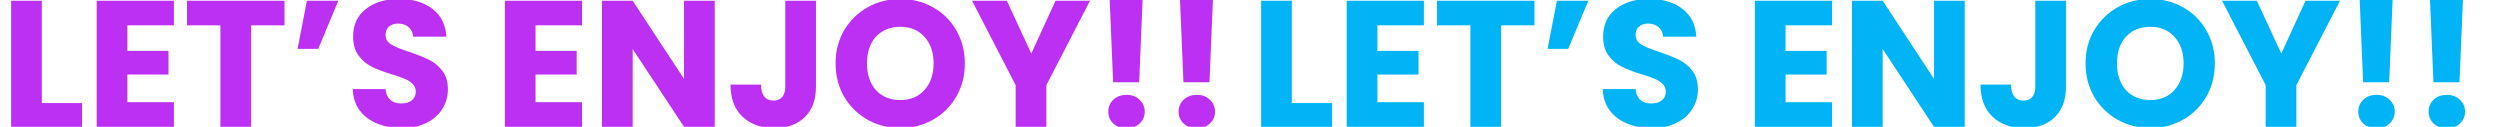
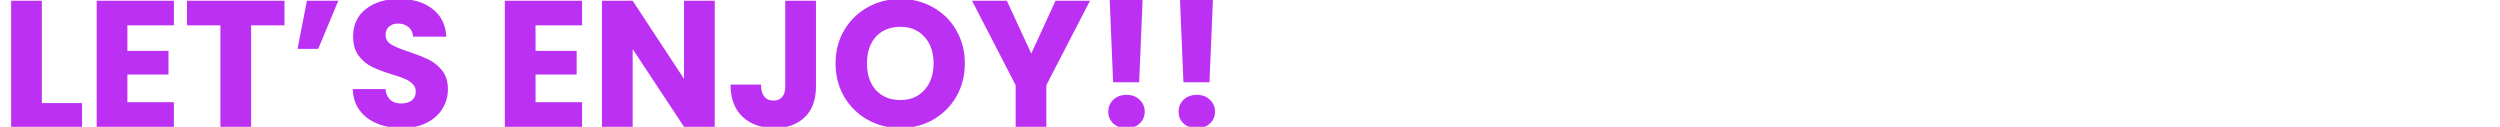
<svg xmlns="http://www.w3.org/2000/svg" width="2228" height="113" viewBox="0 0 2228 113" fill="none">
  <g clip-path="url(#clip0_298_1959)">
    <path d="M37.28 91.88H73.12V113H9.92V0.68H37.28V91.88ZM113.53 22.6V45.32H150.17V66.44H113.53V91.08H154.97V113H86.17V0.68H154.97V22.6H113.53ZM253.533 0.68V22.6H223.773V113H196.413V22.6H166.653V0.68H253.533ZM273.504 0.68H301.504L283.584 43.56H265.184L273.504 0.68ZM358.216 114.12C350.003 114.12 342.643 112.787 336.136 110.12C329.63 107.453 324.403 103.507 320.456 98.28C316.616 93.053 314.59 86.76 314.376 79.4H343.496C343.923 83.56 345.363 86.76 347.816 89C350.27 91.133 353.47 92.2 357.416 92.2C361.47 92.2 364.67 91.293 367.016 89.48C369.363 87.56 370.536 84.947 370.536 81.64C370.536 78.867 369.576 76.573 367.656 74.76C365.843 72.947 363.55 71.453 360.776 70.28C358.11 69.107 354.27 67.773 349.256 66.28C342.003 64.04 336.083 61.8 331.496 59.56C326.91 57.32 322.963 54.013 319.656 49.64C316.35 45.267 314.696 39.56 314.696 32.52C314.696 22.067 318.483 13.907 326.056 8.04C333.63 2.067 343.496 -0.92 355.656 -0.92C368.03 -0.92 378.003 2.067 385.576 8.04C393.15 13.907 397.203 22.12 397.736 32.68H368.136C367.923 29.053 366.59 26.227 364.136 24.2C361.683 22.067 358.536 21 354.696 21C351.39 21 348.723 21.907 346.696 23.72C344.67 25.427 343.656 27.933 343.656 31.24C343.656 34.867 345.363 37.693 348.776 39.72C352.19 41.747 357.523 43.933 364.776 46.28C372.03 48.733 377.896 51.08 382.376 53.32C386.963 55.56 390.91 58.813 394.216 63.08C397.523 67.347 399.176 72.84 399.176 79.56C399.176 85.96 397.523 91.773 394.216 97C391.016 102.227 386.323 106.387 380.136 109.48C373.95 112.573 366.643 114.12 358.216 114.12ZM477.28 22.6V45.32H513.92V66.44H477.28V91.08H518.72V113H449.92V0.68H518.72V22.6H477.28ZM636.963 113H609.603L563.843 43.72V113H536.483V0.68H563.843L609.603 70.28V0.68H636.963V113ZM727.195 0.68V77.16C727.195 89 723.835 98.12 717.115 104.52C710.502 110.92 701.542 114.12 690.235 114.12C678.395 114.12 668.902 110.76 661.755 104.04C654.608 97.32 651.035 87.773 651.035 75.4H678.235C678.235 80.093 679.195 83.667 681.115 86.12C683.035 88.467 685.808 89.64 689.435 89.64C692.742 89.64 695.302 88.573 697.115 86.44C698.928 84.307 699.835 81.213 699.835 77.16V0.68H727.195ZM802.415 114.12C791.855 114.12 782.148 111.667 773.295 106.76C764.548 101.853 757.562 95.027 752.335 86.28C747.215 77.427 744.655 67.507 744.655 56.52C744.655 45.533 747.215 35.667 752.335 26.92C757.562 18.173 764.548 11.347 773.295 6.44C782.148 1.533 791.855 -0.92 802.415 -0.92C812.975 -0.92 822.628 1.533 831.375 6.44C840.228 11.347 847.162 18.173 852.175 26.92C857.295 35.667 859.855 45.533 859.855 56.52C859.855 67.507 857.295 77.427 852.175 86.28C847.055 95.027 840.122 101.853 831.375 106.76C822.628 111.667 812.975 114.12 802.415 114.12ZM802.415 89.16C811.375 89.16 818.522 86.173 823.855 80.2C829.295 74.227 832.015 66.333 832.015 56.52C832.015 46.6 829.295 38.707 823.855 32.84C818.522 26.867 811.375 23.88 802.415 23.88C793.348 23.88 786.095 26.813 780.655 32.68C775.322 38.547 772.655 46.493 772.655 56.52C772.655 66.44 775.322 74.387 780.655 80.36C786.095 86.227 793.348 89.16 802.415 89.16ZM971.396 0.68L932.516 75.88V113H905.156V75.88L866.276 0.68H897.316L919.076 47.72L940.676 0.68H971.396ZM1018.42 -3.32L1015.22 73.32H992.02L988.82 -3.32H1018.42ZM1004.02 114.28C999.22 114.28 995.273 112.893 992.18 110.12C989.193 107.24 987.7 103.72 987.7 99.56C987.7 95.293 989.193 91.72 992.18 88.84C995.273 85.96 999.22 84.52 1004.02 84.52C1008.71 84.52 1012.55 85.96 1015.54 88.84C1018.63 91.72 1020.18 95.293 1020.18 99.56C1020.18 103.72 1018.63 107.24 1015.54 110.12C1012.55 112.893 1008.71 114.28 1004.02 114.28ZM1081.08 -3.32L1077.88 73.32H1054.68L1051.48 -3.32H1081.08ZM1066.68 114.28C1061.88 114.28 1057.93 112.893 1054.84 110.12C1051.85 107.24 1050.36 103.72 1050.36 99.56C1050.36 95.293 1051.85 91.72 1054.84 88.84C1057.93 85.96 1061.88 84.52 1066.68 84.52C1071.37 84.52 1075.21 85.96 1078.2 88.84C1081.29 91.72 1082.84 95.293 1082.84 99.56C1082.84 103.72 1081.29 107.24 1078.2 110.12C1075.21 112.893 1071.37 114.28 1066.68 114.28Z" fill="#BC30F4" />
-     <path d="M1151.28 91.88H1187.12V113H1123.92V0.68H1151.28V91.88ZM1227.53 22.6V45.32H1264.17V66.44H1227.53V91.08H1268.97V113H1200.17V0.68H1268.97V22.6H1227.53ZM1367.53 0.68V22.6H1337.77V113H1310.41V22.6H1280.65V0.68H1367.53ZM1387.5 0.68H1415.5L1397.58 43.56H1379.18L1387.5 0.68ZM1472.22 114.12C1464 114.12 1456.64 112.787 1450.14 110.12C1443.63 107.453 1438.4 103.507 1434.46 98.28C1430.62 93.053 1428.59 86.76 1428.38 79.4H1457.5C1457.92 83.56 1459.36 86.76 1461.82 89C1464.27 91.133 1467.47 92.2 1471.42 92.2C1475.47 92.2 1478.67 91.293 1481.02 89.48C1483.36 87.56 1484.54 84.947 1484.54 81.64C1484.54 78.867 1483.58 76.573 1481.66 74.76C1479.84 72.947 1477.55 71.453 1474.78 70.28C1472.11 69.107 1468.27 67.773 1463.26 66.28C1456 64.04 1450.08 61.8 1445.5 59.56C1440.91 57.32 1436.96 54.013 1433.66 49.64C1430.35 45.267 1428.7 39.56 1428.7 32.52C1428.7 22.067 1432.48 13.907 1440.06 8.04C1447.63 2.067 1457.5 -0.92 1469.66 -0.92C1482.03 -0.92 1492 2.067 1499.58 8.04C1507.15 13.907 1511.2 22.12 1511.74 32.68H1482.14C1481.92 29.053 1480.59 26.227 1478.14 24.2C1475.68 22.067 1472.54 21 1468.7 21C1465.39 21 1462.72 21.907 1460.7 23.72C1458.67 25.427 1457.66 27.933 1457.66 31.24C1457.66 34.867 1459.36 37.693 1462.78 39.72C1466.19 41.747 1471.52 43.933 1478.78 46.28C1486.03 48.733 1491.9 51.08 1496.38 53.32C1500.96 55.56 1504.91 58.813 1508.22 63.08C1511.52 67.347 1513.18 72.84 1513.18 79.56C1513.18 85.96 1511.52 91.773 1508.22 97C1505.02 102.227 1500.32 106.387 1494.14 109.48C1487.95 112.573 1480.64 114.12 1472.22 114.12ZM1591.28 22.6V45.32H1627.92V66.44H1591.28V91.08H1632.72V113H1563.92V0.68H1632.72V22.6H1591.28ZM1750.96 113H1723.6L1677.84 43.72V113H1650.48V0.68H1677.84L1723.6 70.28V0.68H1750.96V113ZM1841.2 0.68V77.16C1841.2 89 1837.84 98.12 1831.12 104.52C1824.5 110.92 1815.54 114.12 1804.24 114.12C1792.4 114.12 1782.9 110.76 1775.76 104.04C1768.61 97.32 1765.04 87.773 1765.04 75.4H1792.24C1792.24 80.093 1793.2 83.667 1795.12 86.12C1797.04 88.467 1799.81 89.64 1803.44 89.64C1806.74 89.64 1809.3 88.573 1811.12 86.44C1812.93 84.307 1813.84 81.213 1813.84 77.16V0.68H1841.2ZM1916.42 114.12C1905.86 114.12 1896.15 111.667 1887.3 106.76C1878.55 101.853 1871.56 95.027 1866.34 86.28C1861.21 77.427 1858.65 67.507 1858.65 56.52C1858.65 45.533 1861.21 35.667 1866.34 26.92C1871.56 18.173 1878.55 11.347 1887.3 6.44C1896.15 1.533 1905.86 -0.92 1916.42 -0.92C1926.98 -0.92 1936.63 1.533 1945.38 6.44C1954.23 11.347 1961.16 18.173 1966.18 26.92C1971.3 35.667 1973.86 45.533 1973.86 56.52C1973.86 67.507 1971.3 77.427 1966.18 86.28C1961.06 95.027 1954.12 101.853 1945.38 106.76C1936.63 111.667 1926.98 114.12 1916.42 114.12ZM1916.42 89.16C1925.38 89.16 1932.52 86.173 1937.85 80.2C1943.3 74.227 1946.02 66.333 1946.02 56.52C1946.02 46.6 1943.3 38.707 1937.85 32.84C1932.52 26.867 1925.38 23.88 1916.42 23.88C1907.35 23.88 1900.1 26.813 1894.66 32.68C1889.32 38.547 1886.66 46.493 1886.66 56.52C1886.66 66.44 1889.32 74.387 1894.66 80.36C1900.1 86.227 1907.35 89.16 1916.42 89.16ZM2085.4 0.68L2046.52 75.88V113H2019.16V75.88L1980.28 0.68H2011.32L2033.08 47.72L2054.68 0.68H2085.4ZM2132.42 -3.32L2129.22 73.32H2106.02L2102.82 -3.32H2132.42ZM2118.02 114.28C2113.22 114.28 2109.27 112.893 2106.18 110.12C2103.19 107.24 2101.7 103.72 2101.7 99.56C2101.7 95.293 2103.19 91.72 2106.18 88.84C2109.27 85.96 2113.22 84.52 2118.02 84.52C2122.71 84.52 2126.55 85.96 2129.54 88.84C2132.63 91.72 2134.18 95.293 2134.18 99.56C2134.18 103.72 2132.63 107.24 2129.54 110.12C2126.55 112.893 2122.71 114.28 2118.02 114.28ZM2195.08 -3.32L2191.88 73.32H2168.68L2165.48 -3.32H2195.08ZM2180.68 114.28C2175.88 114.28 2171.93 112.893 2168.84 110.12C2165.85 107.24 2164.36 103.72 2164.36 99.56C2164.36 95.293 2165.85 91.72 2168.84 88.84C2171.93 85.96 2175.88 84.52 2180.68 84.52C2185.37 84.52 2189.21 85.96 2192.2 88.84C2195.29 91.72 2196.84 95.293 2196.84 99.56C2196.84 103.72 2195.29 107.24 2192.2 110.12C2189.21 112.893 2185.37 114.28 2180.68 114.28Z" fill="#00B4F6" />
  </g>
  <defs>
    <clipPath id="clip0_298_1959">
      <rect width="2228" height="113" fill="white" />
    </clipPath>
  </defs>
</svg>